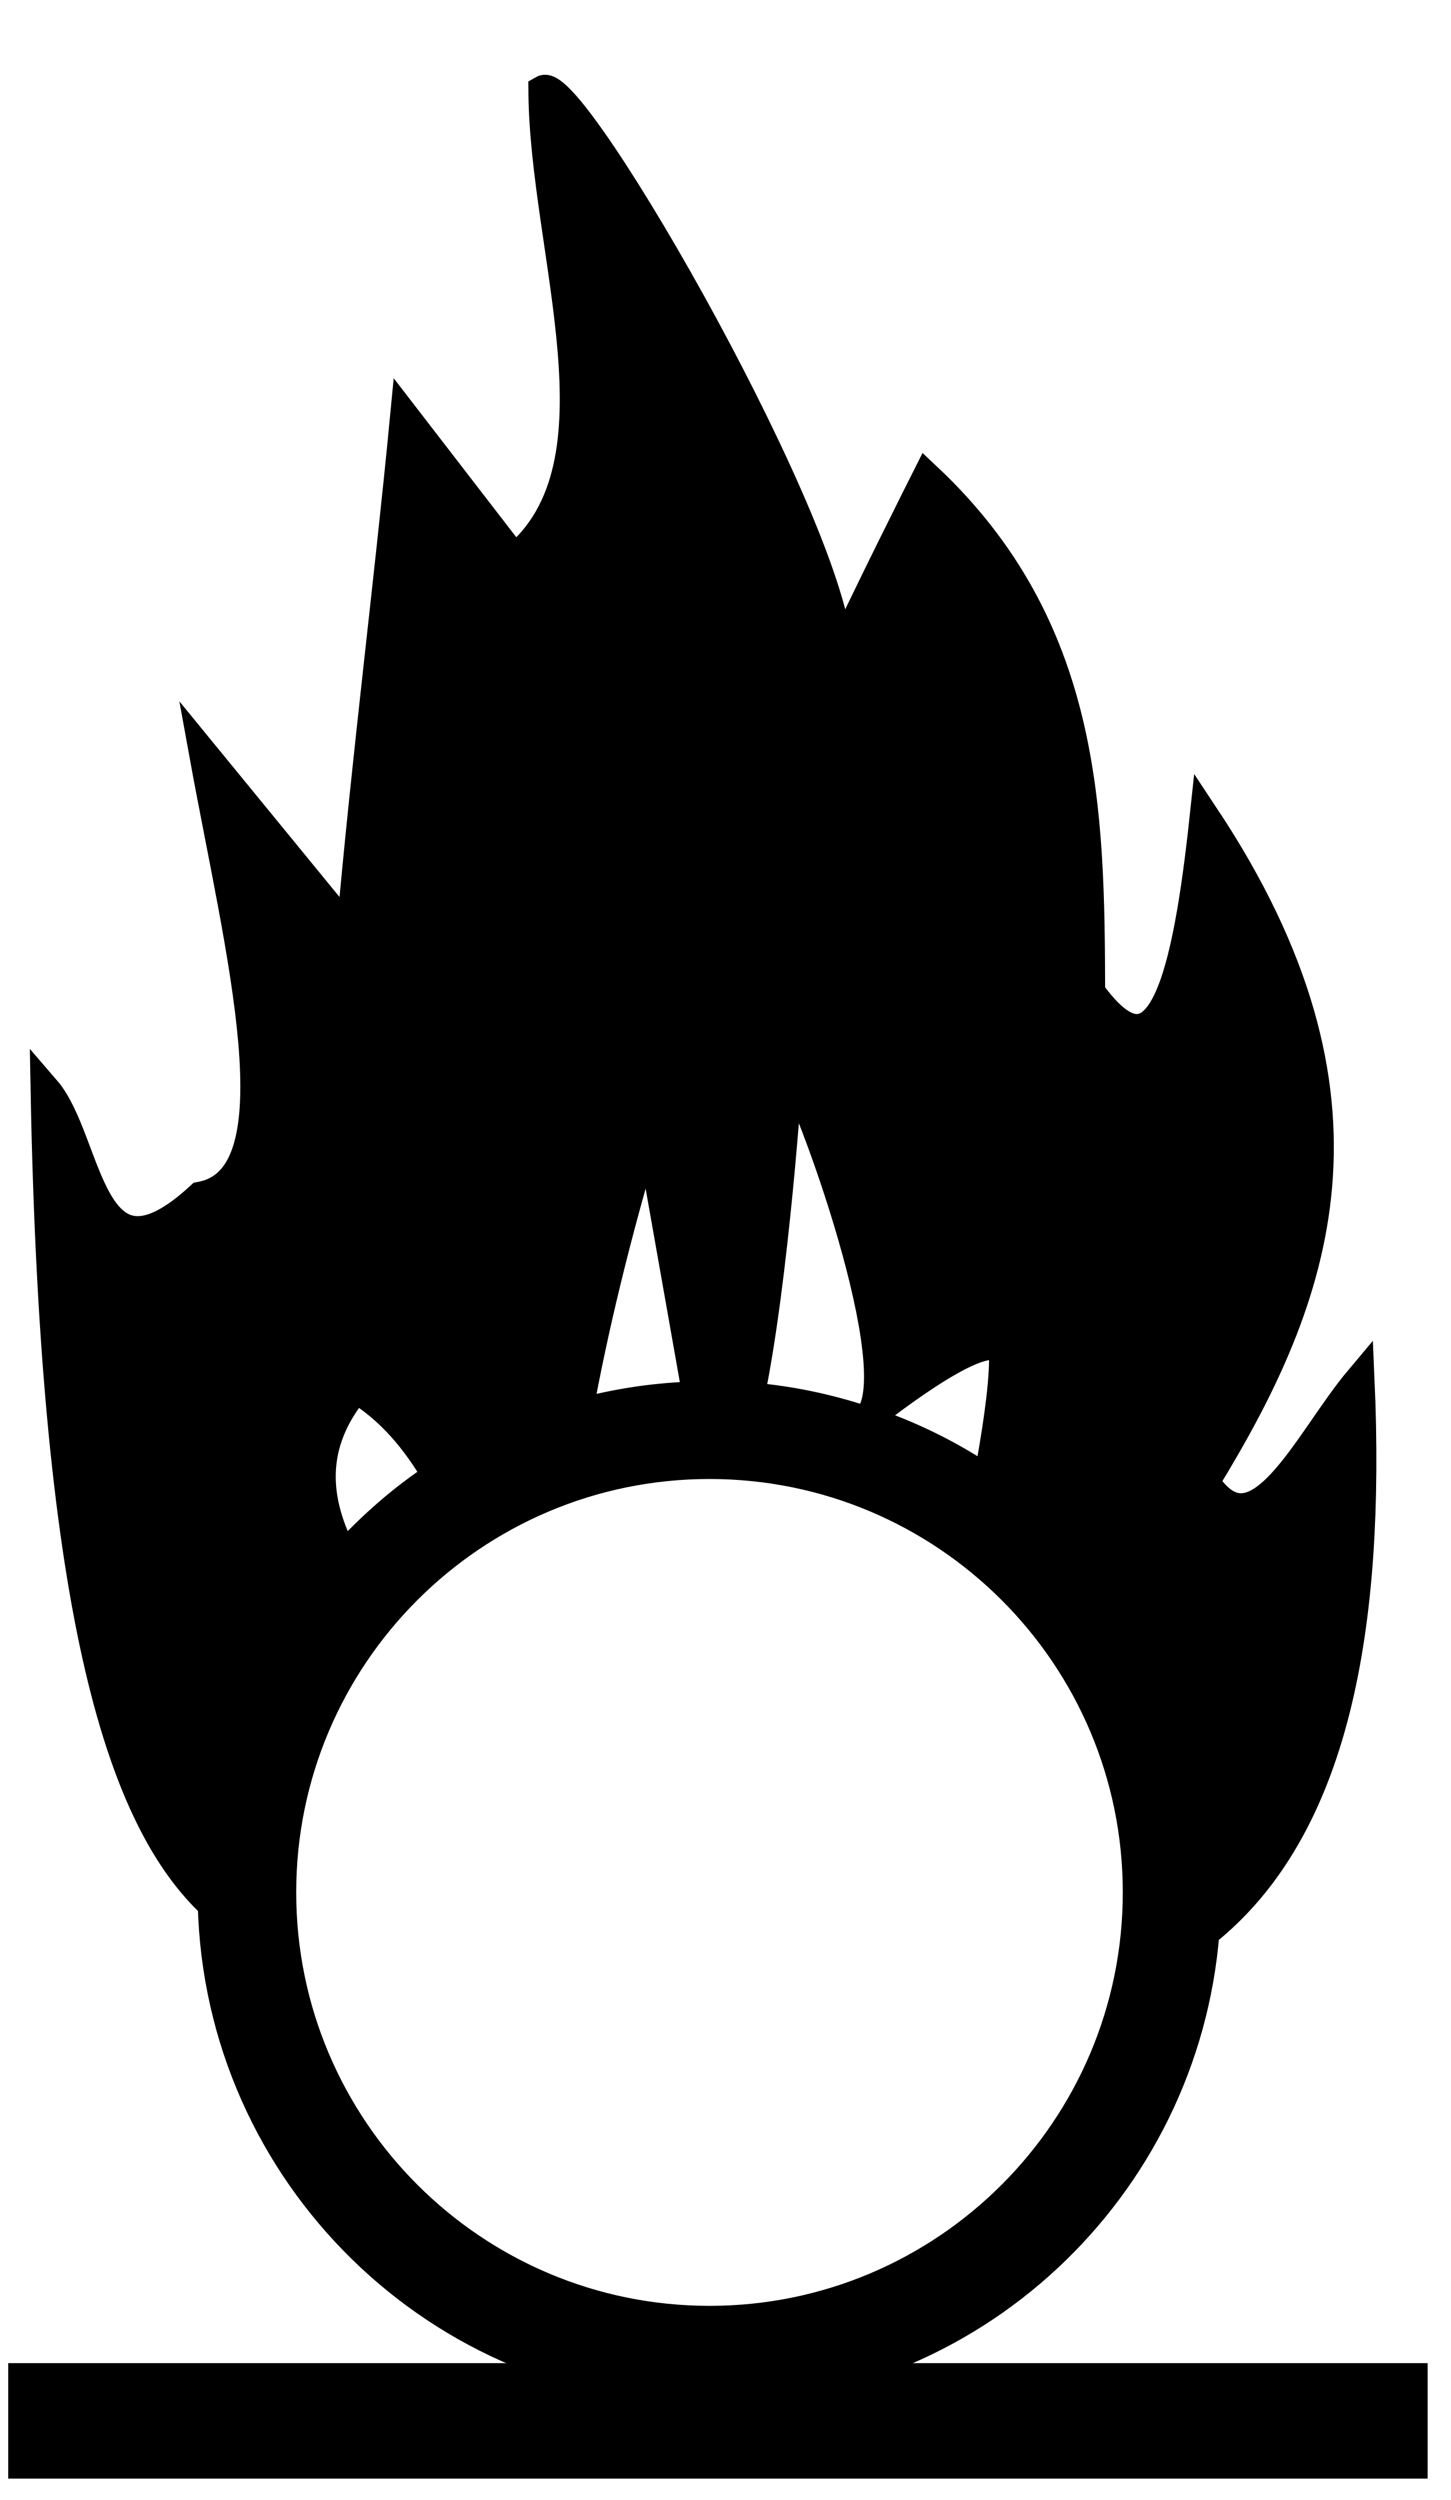
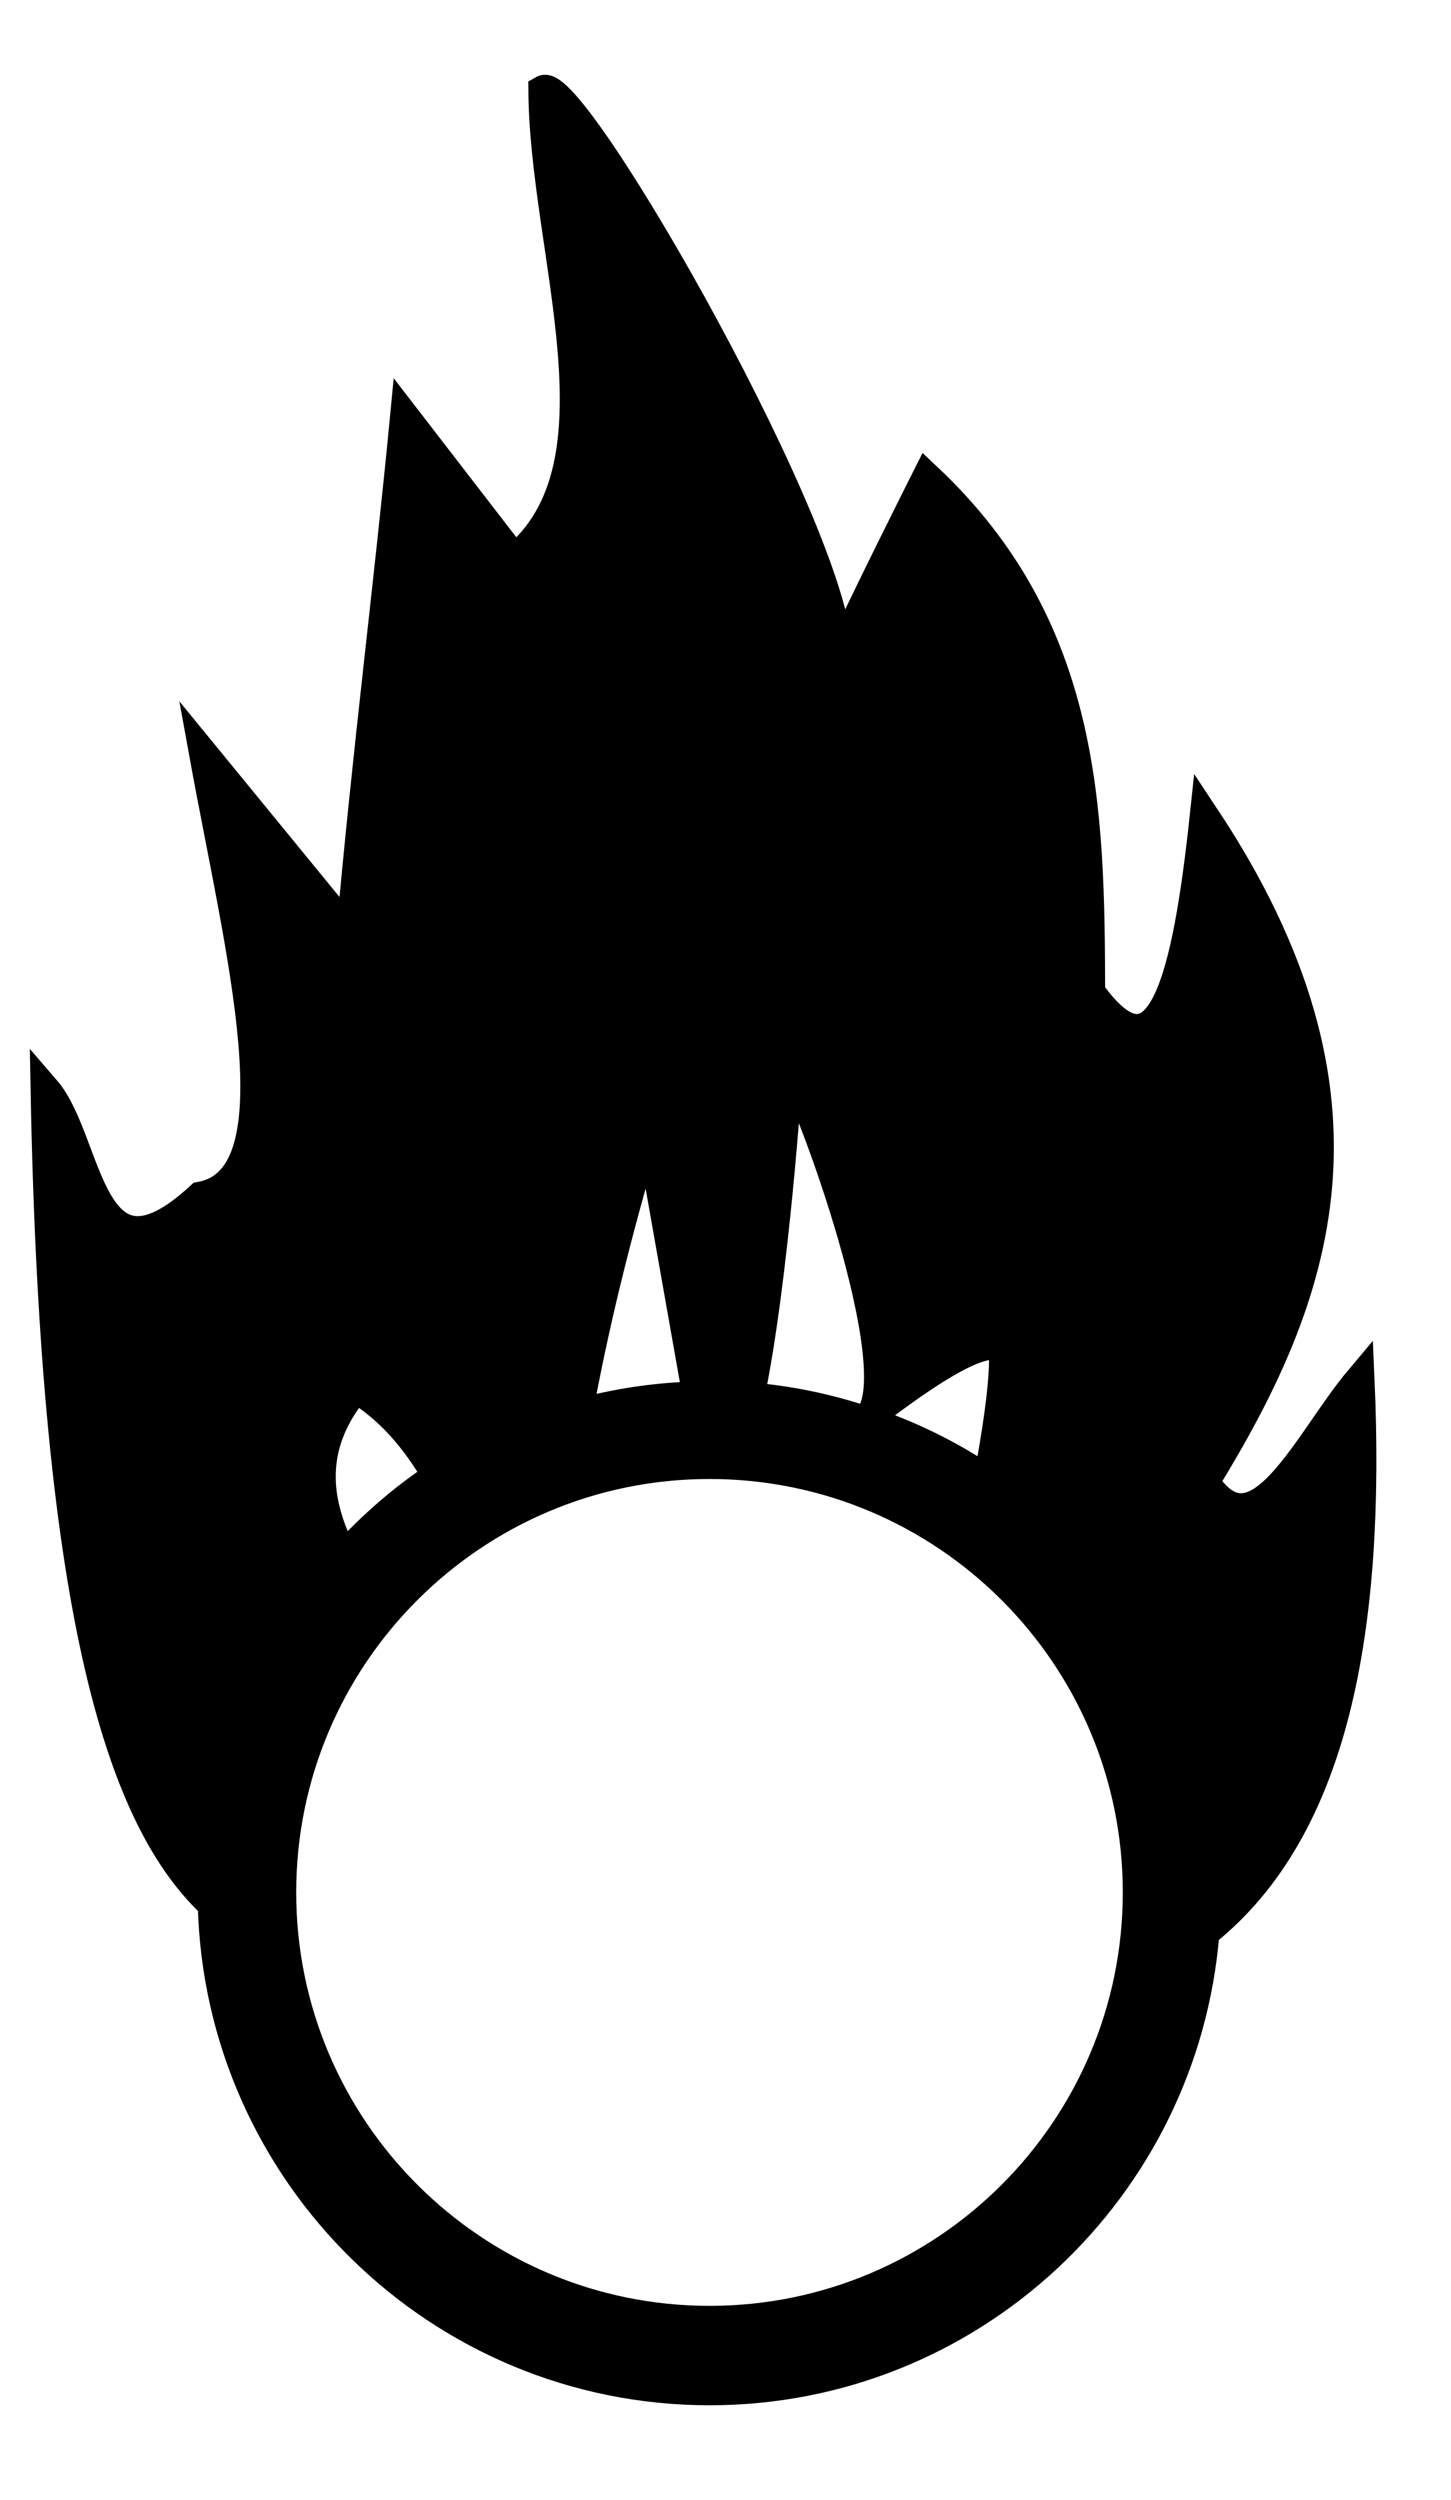
<svg xmlns="http://www.w3.org/2000/svg" width="18" height="31" viewBox="0 0 18 31" fill="none">
  <path fill-rule="evenodd" clip-rule="evenodd" d="M6.739 1.117C6.75 3.132 7.812 5.76 6.382 6.935L5.023 5.173C4.824 7.245 4.549 9.382 4.355 11.59L2.534 9.366C2.974 11.786 3.726 14.613 2.488 14.839C1.092 16.127 1.117 14.154 0.564 13.514C0.687 20.166 1.544 22.595 2.638 23.618C2.718 26.955 5.446 29.644 8.802 29.644C12.042 29.644 14.69 27.139 14.943 23.964C16.558 22.679 17.002 20.186 16.867 17.109C16.226 17.871 15.584 19.363 14.943 18.376C16.353 16.079 17.263 13.623 14.943 10.127C14.731 12.106 14.405 13.531 13.525 12.304C13.519 10.045 13.483 7.785 11.498 5.921C11.498 5.921 10.677 7.551 10.392 8.191C10.387 8.285 10.371 8.359 10.334 8.41C10.259 8.513 10.297 8.404 10.392 8.191C10.466 6.782 7.106 0.907 6.739 1.117ZM9.77 13.226C9.772 13.221 9.776 13.224 9.781 13.226C9.925 13.283 11.27 16.831 10.806 17.546C11.198 17.243 12.454 16.295 12.454 16.855C12.454 17.227 12.357 17.844 12.258 18.364C11.792 18.047 11.283 17.796 10.737 17.616C10.761 17.596 10.788 17.575 10.806 17.546C10.77 17.575 10.733 17.601 10.714 17.616C10.263 17.468 9.787 17.367 9.297 17.328C9.598 15.898 9.776 13.328 9.77 13.261C9.768 13.243 9.768 13.231 9.77 13.226ZM8.053 13.929L8.652 17.316C8.137 17.328 7.642 17.404 7.166 17.535C7.355 16.497 7.631 15.332 8.053 13.929ZM4.412 17.212C4.841 17.471 5.164 17.854 5.426 18.307C4.996 18.588 4.609 18.932 4.262 19.309C3.892 18.611 3.833 17.91 4.412 17.212ZM8.802 18.157C11.733 18.157 14.113 20.537 14.113 23.468C14.113 26.4 11.733 28.78 8.802 28.78C5.87 28.78 3.49 26.4 3.49 23.468C3.49 20.537 5.87 18.157 8.802 18.157ZM13.618 19.033C13.604 19.21 13.583 19.38 13.56 19.551C13.421 19.382 13.267 19.221 13.111 19.067L13.618 19.033ZM3.606 19.494L4.02 19.563C3.819 19.808 3.653 20.071 3.49 20.346C3.487 20.062 3.52 19.777 3.606 19.494Z" fill="black" stroke="black" stroke-width="0.369" />
-   <path d="M17.71 29.306H0.102V30.738H17.71V29.306Z" fill="black" />
</svg>